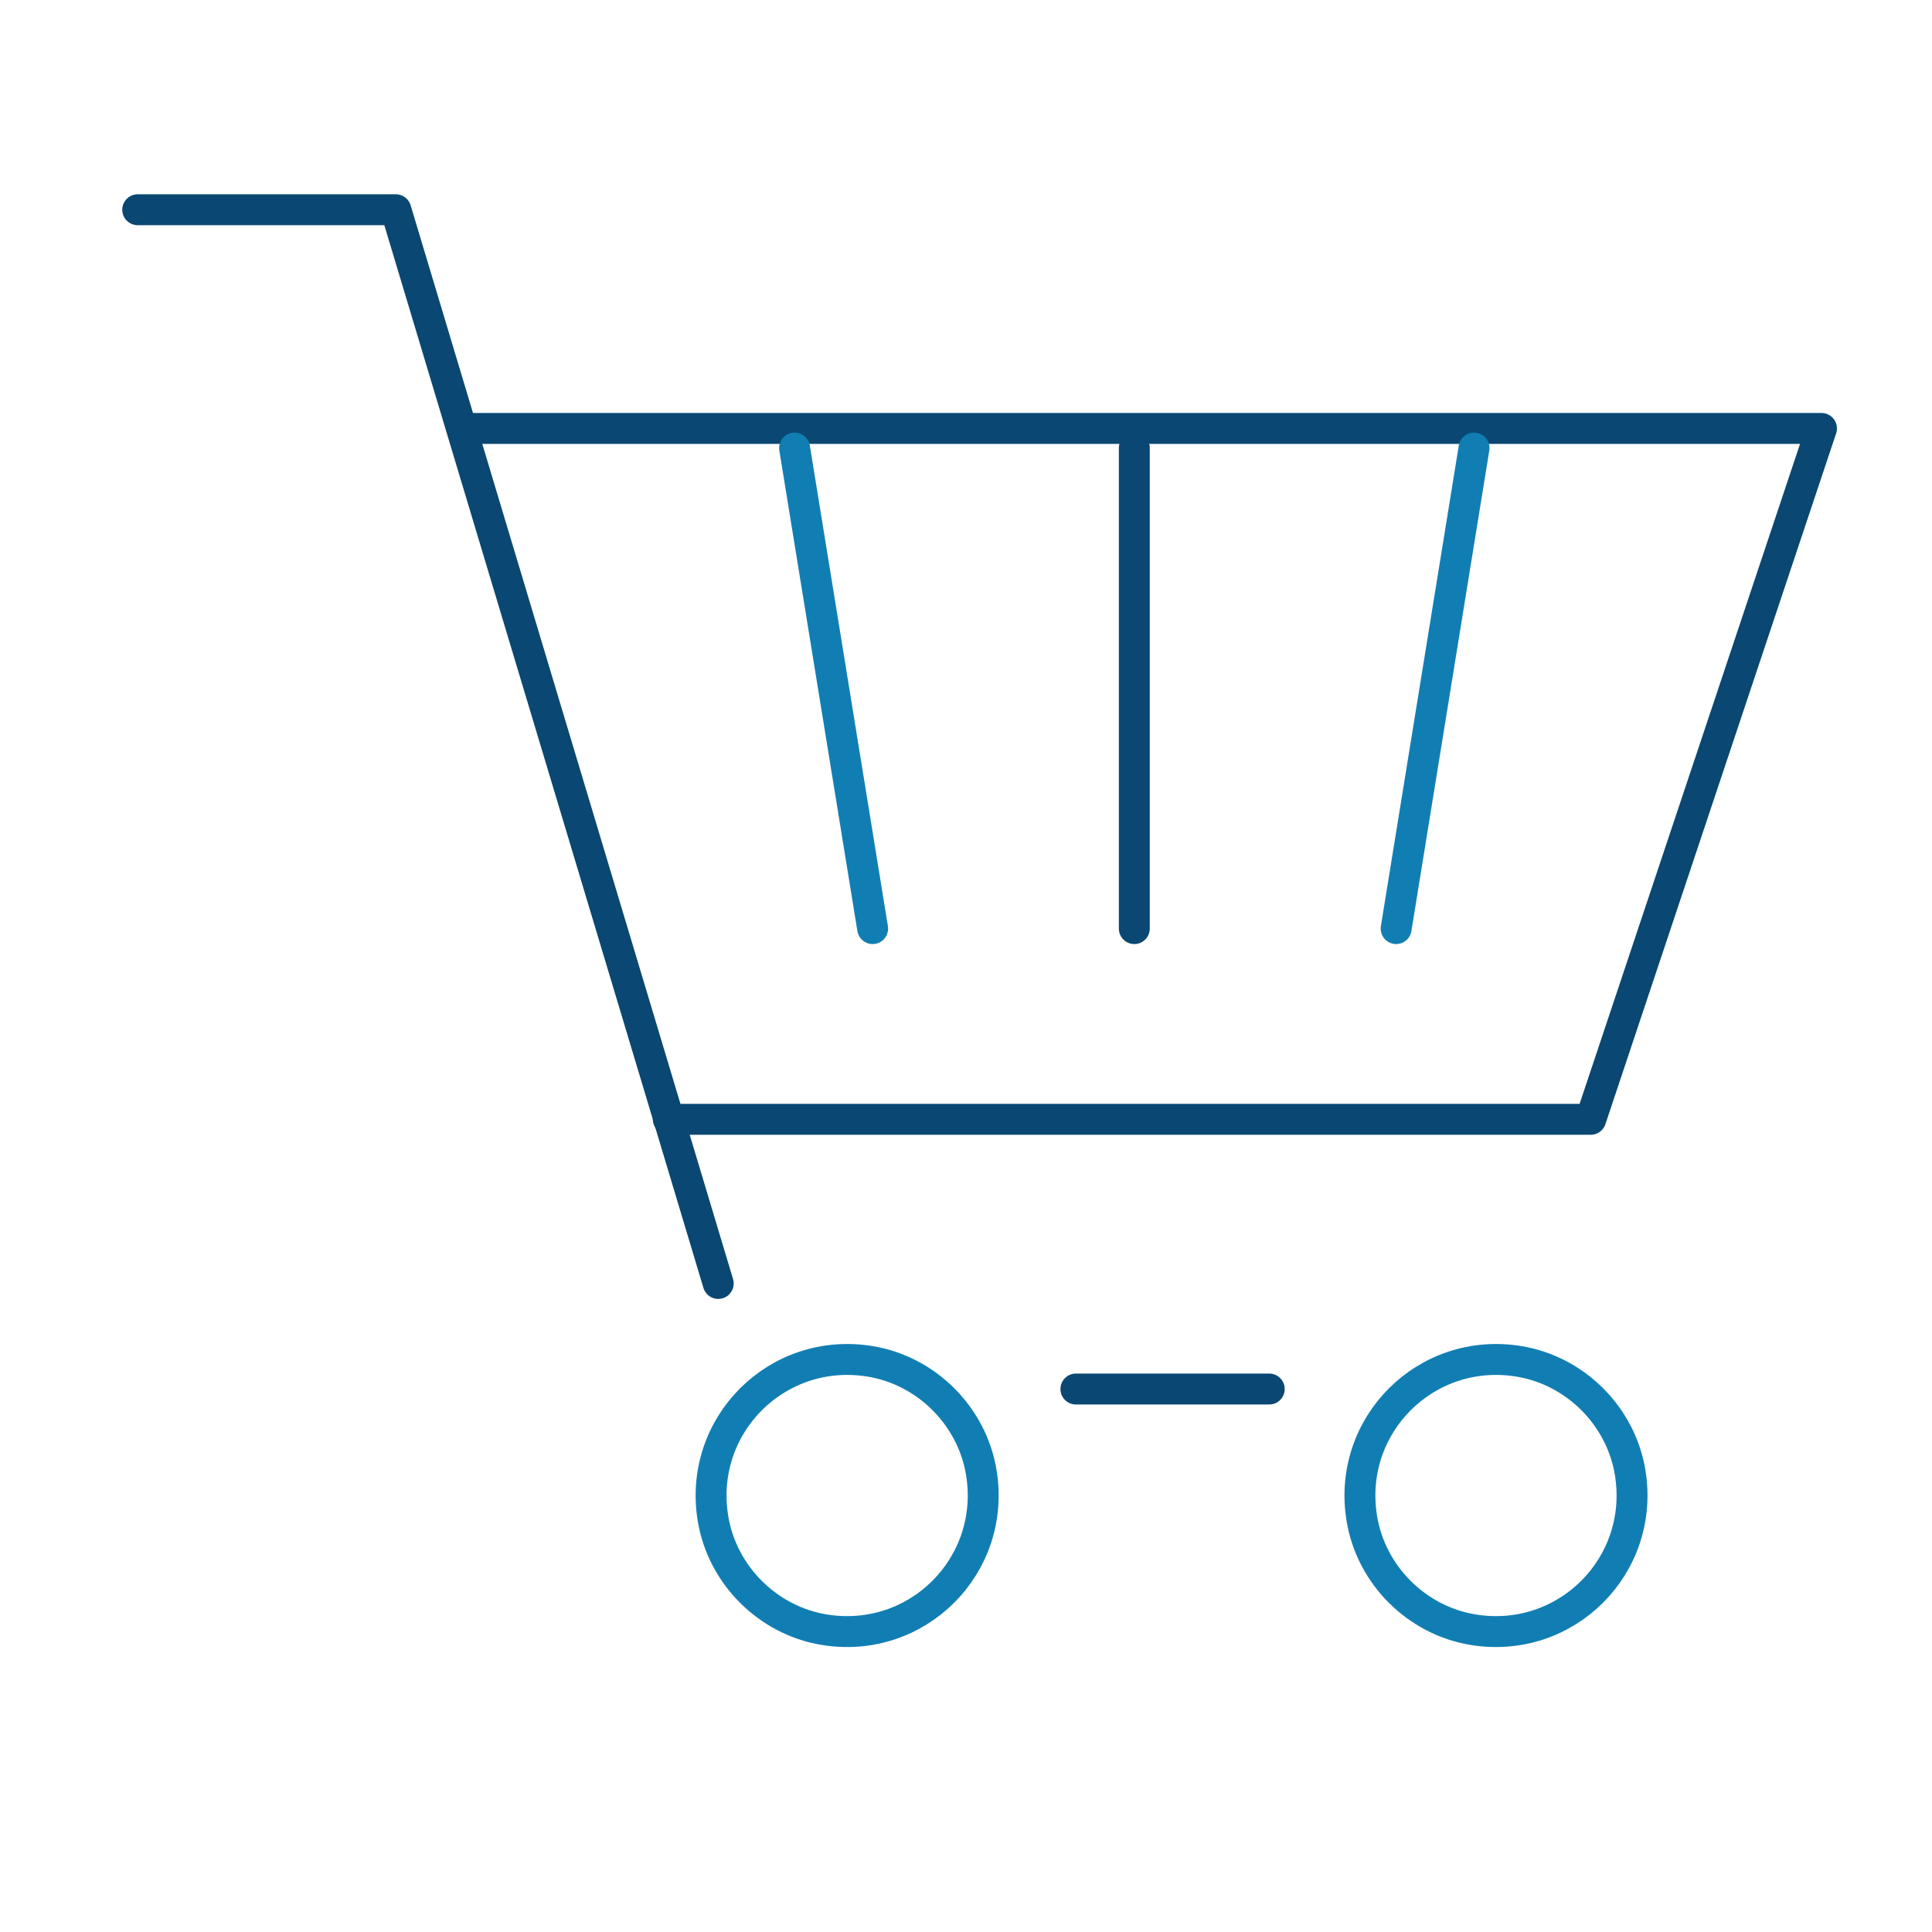
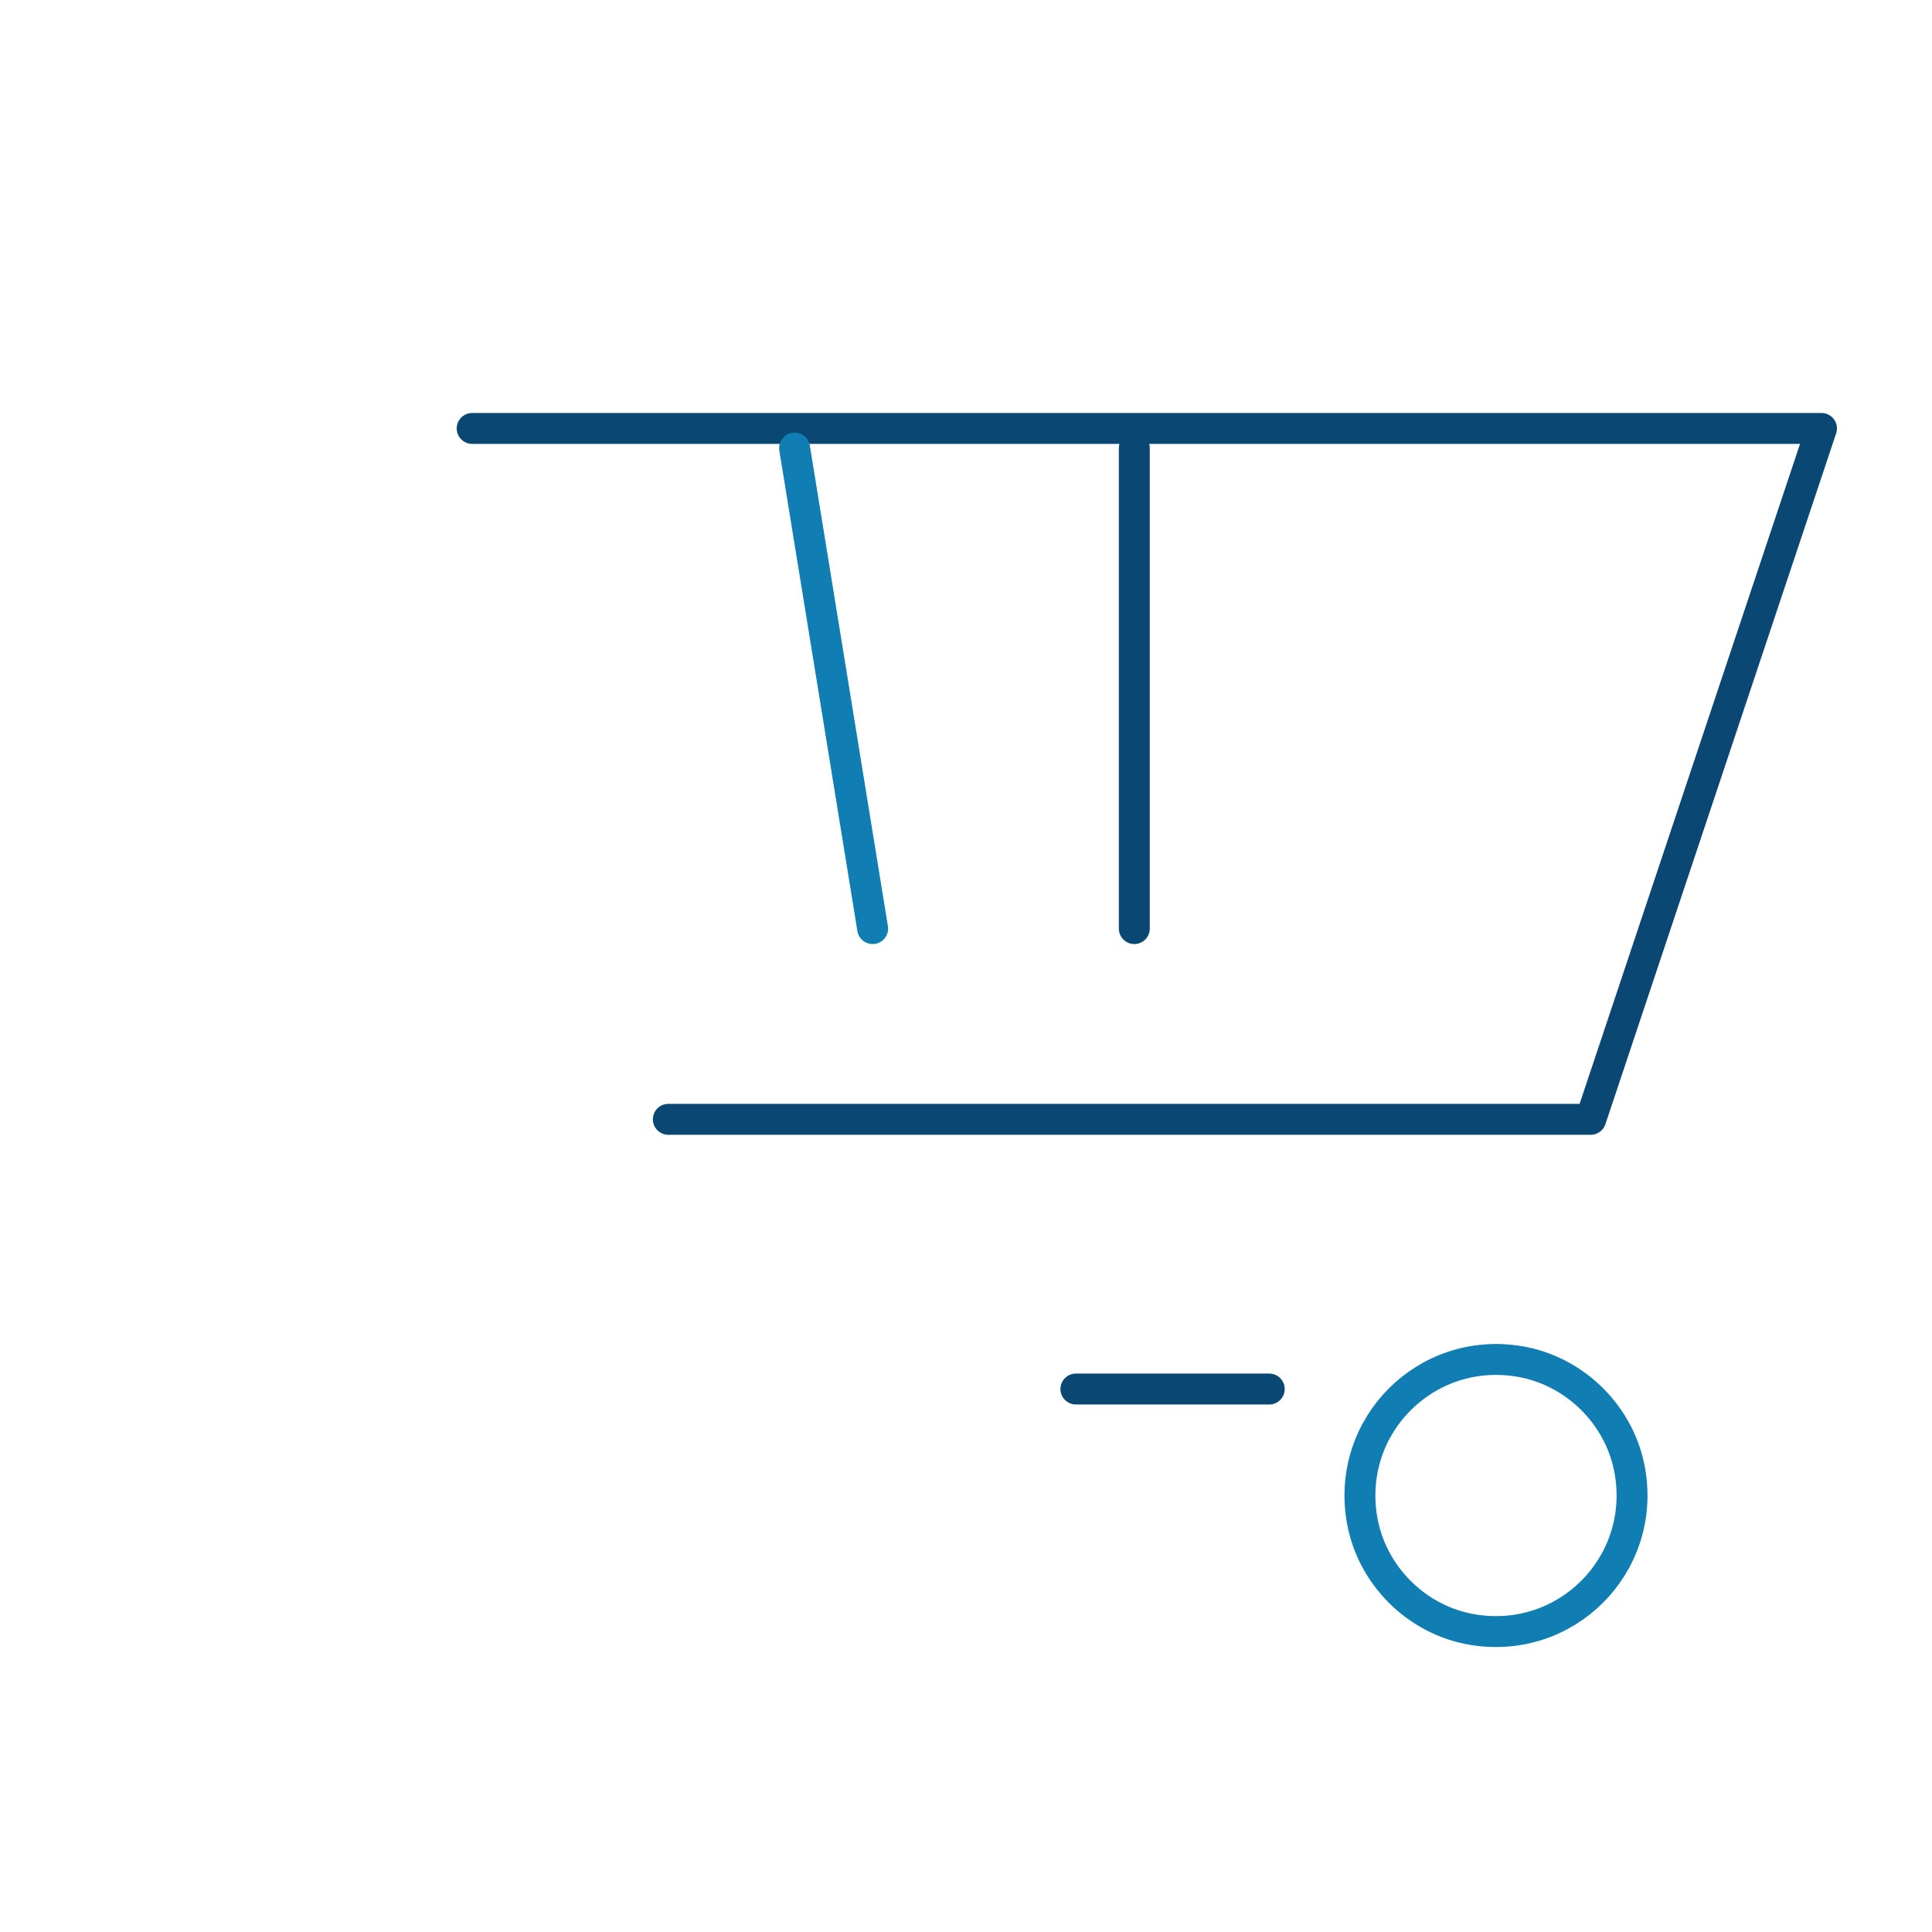
<svg xmlns="http://www.w3.org/2000/svg" id="Layer_1" data-name="Layer 1" viewBox="0 0 125 125">
  <line x1="69.61" y1="89.87" x2="82.12" y2="89.87" fill="none" stroke="#0a4772" stroke-linecap="round" stroke-linejoin="round" stroke-width="2" />
-   <polyline points="46.47 83.04 25.61 13.57 8.91 13.57" fill="none" stroke="#0a4772" stroke-linecap="round" stroke-linejoin="round" stroke-width="2" />
-   <path d="M63.49,95.27c.99,6.02-4.15,11.16-10.17,10.17-3.65-.6-6.59-3.54-7.19-7.19-.99-6.02,4.15-11.16,10.17-10.17,3.65.6,6.59,3.54,7.19,7.19Z" fill="none" stroke="#117eb3" stroke-linecap="round" stroke-linejoin="round" stroke-width="2" />
  <path d="M105.47,95.27c.99,6.02-4.15,11.16-10.17,10.17-3.65-.6-6.59-3.54-7.19-7.19-.99-6.02,4.15-11.16,10.17-10.17,3.65.6,6.59,3.54,7.19,7.19Z" fill="none" stroke="#117eb3" stroke-linecap="round" stroke-linejoin="round" stroke-width="2" />
  <polyline points="30.55 27.72 117.85 27.72 102.92 72.42 43.24 72.42" fill="none" stroke="#0a4772" stroke-linecap="round" stroke-linejoin="round" stroke-width="2" />
  <line x1="51.41" y1="28.99" x2="56.46" y2="60.08" fill="none" stroke="#117eb3" stroke-linecap="round" stroke-linejoin="round" stroke-width="2" />
  <line x1="73.39" y1="28.99" x2="73.39" y2="60.08" fill="none" stroke="#0a4772" stroke-linecap="round" stroke-linejoin="round" stroke-width="2" />
-   <line x1="95.37" y1="28.99" x2="90.33" y2="60.08" fill="none" stroke="#117eb3" stroke-linecap="round" stroke-linejoin="round" stroke-width="2" />
</svg>